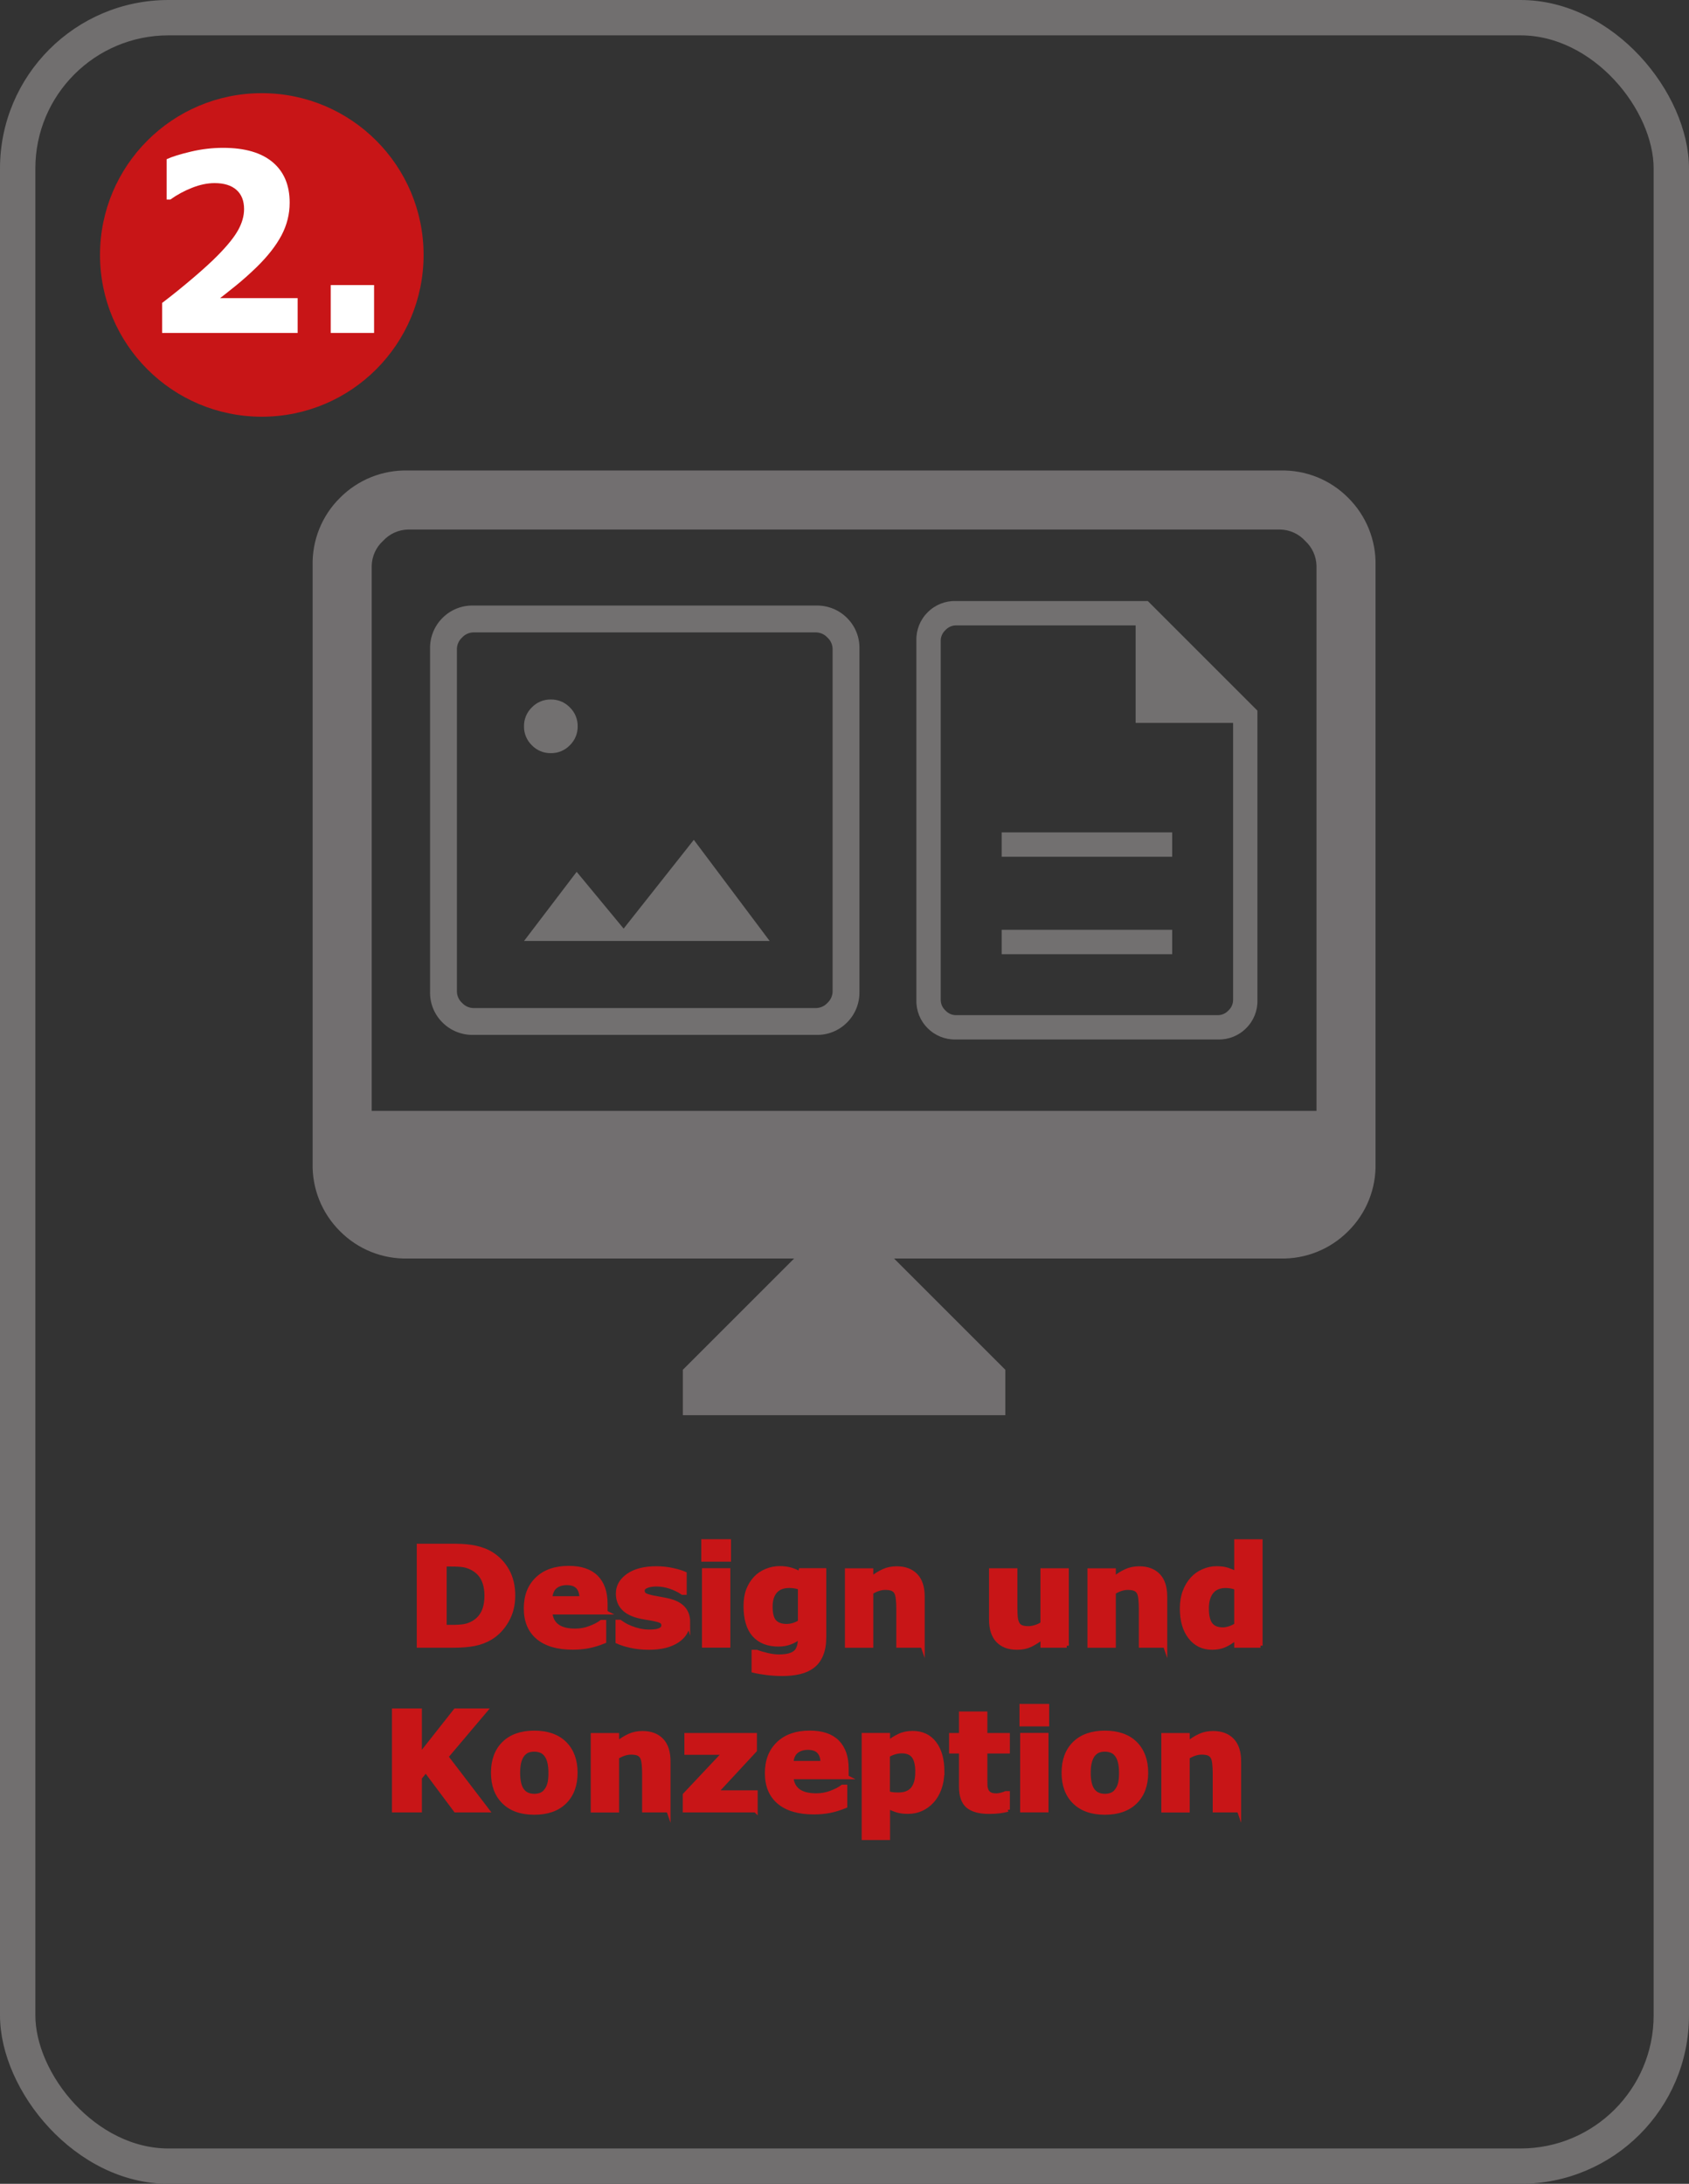
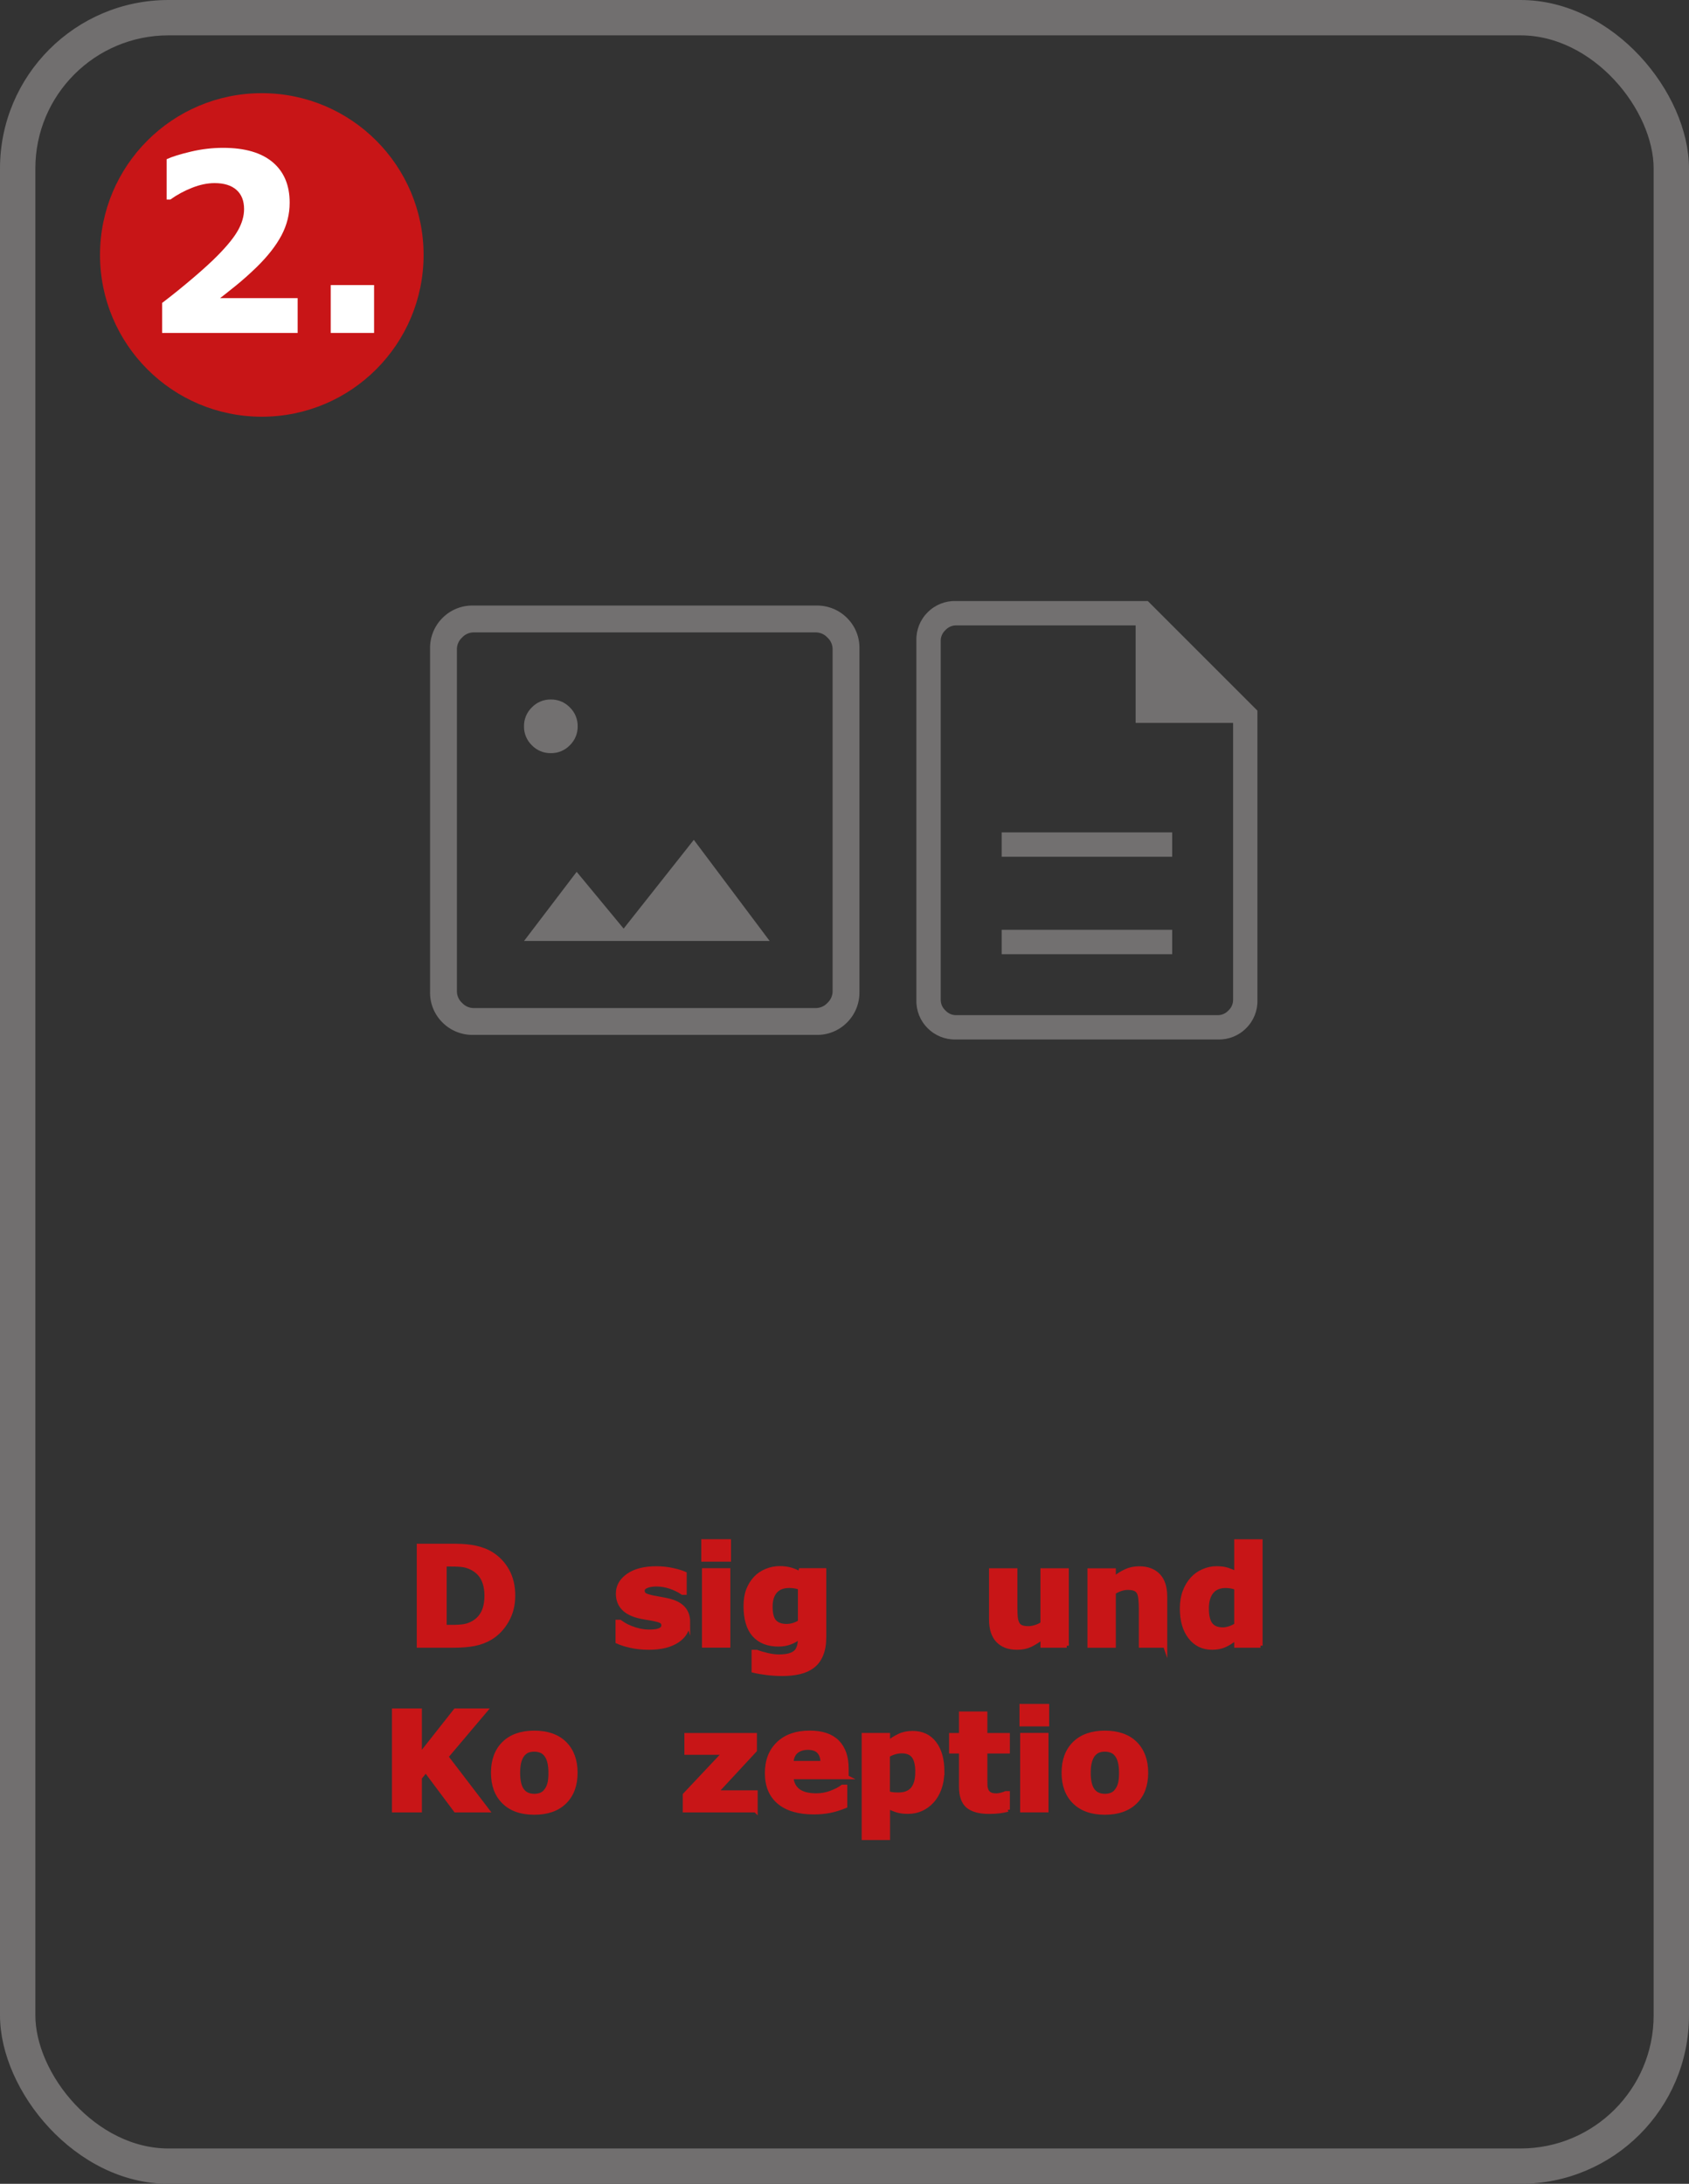
<svg xmlns="http://www.w3.org/2000/svg" id="Ebene_1" data-name="Ebene 1" viewBox="0 0 406 525">
  <rect x="0" y="0" width="406" height="525" fill="#333333" stroke="none" />
  <defs>
    <style>
      .cls-1 {
        stroke: #c81517;
      }

      .cls-1, .cls-2 {
        stroke-miterlimit: 10;
      }

      .cls-1, .cls-3 {
        fill: #c81517;
      }

      .cls-4 {
        isolation: isolate;
      }

      .cls-5 {
        fill: #fff;
      }

      .cls-5, .cls-6, .cls-3, .cls-7 {
        stroke-width: 0px;
      }

      .cls-6 {
        fill: #727070;
      }

      .cls-2, .cls-8 {
        fill: none;
        stroke: #716f6f;
      }

      .cls-8 {
        stroke-width: 8px;
      }

      .cls-7 {
        fill: #726f70;
      }
    </style>
  </defs>
  <g id="Rechteck_44" data-name="Rechteck 44">
    <rect class="cls-2" x=".5" y=".5" width="405" height="524" rx="40" ry="40" />
    <rect class="cls-8" x="4.5" y="4.5" width="397" height="516" rx="36" ry="36" />
  </g>
  <g id="die_richtigen_Kunden_finden_die_ihr_Angebot_schätzen_und_einen_fairen_Preis_zahlen" data-name="die richtigen Kunden finden die ihr Angebot schätzen und einen fairen Preis zahlen" class="cls-4">
    <g class="cls-4">
      <path class="cls-1" d="m123.35,383.64c0,2.24-.51,4.24-1.53,6-1.02,1.77-2.31,3.12-3.87,4.07-1.17.71-2.45,1.2-3.85,1.48s-3.05.42-4.96.42h-8.46v-23.99h8.7c1.96,0,3.64.16,5.06.49,1.42.33,2.61.79,3.58,1.39,1.65,1.01,2.96,2.37,3.91,4.08.95,1.71,1.43,3.73,1.43,6.05Zm-6.4-.05c0-1.58-.29-2.93-.86-4.05-.57-1.12-1.48-2-2.73-2.63-.63-.31-1.28-.52-1.94-.64-.66-.11-1.66-.17-2.99-.17h-1.56v15.02h1.56c1.47,0,2.55-.07,3.24-.2.69-.13,1.36-.38,2.01-.73,1.13-.64,1.96-1.51,2.48-2.59.53-1.08.79-2.41.79-4Z" />
-       <path class="cls-1" d="m145.57,387.63h-13.28c.09,1.42.63,2.5,1.62,3.26s2.46,1.13,4.39,1.13c1.22,0,2.41-.22,3.56-.66s2.06-.91,2.72-1.42h.64v4.66c-1.31.53-2.55.91-3.71,1.14s-2.44.35-3.85.35c-3.63,0-6.41-.82-8.35-2.45s-2.9-3.96-2.9-6.98.92-5.35,2.75-7.1c1.83-1.75,4.34-2.62,7.53-2.62,2.94,0,5.16.74,6.64,2.23,1.48,1.49,2.22,3.63,2.22,6.42v2.03Zm-5.77-3.4c-.03-1.21-.33-2.13-.9-2.74s-1.46-.92-2.66-.92c-1.12,0-2.04.29-2.76.87s-1.12,1.51-1.21,2.79h7.52Z" />
      <path class="cls-1" d="m165.39,389.87c0,1.87-.84,3.38-2.51,4.52-1.68,1.14-3.97,1.72-6.88,1.72-1.61,0-3.07-.15-4.38-.45-1.31-.3-2.36-.63-3.16-1v-4.77h.53c.29.21.63.43,1.01.67.38.24.92.5,1.62.78.6.25,1.28.46,2.05.64.76.18,1.58.27,2.45.27,1.14,0,1.98-.13,2.53-.38.55-.25.82-.63.82-1.12,0-.44-.16-.76-.48-.96-.32-.2-.93-.39-1.84-.57-.43-.1-1.01-.2-1.75-.31-.74-.11-1.4-.25-2.01-.41-1.64-.43-2.86-1.1-3.66-2.01-.79-.91-1.19-2.04-1.19-3.39,0-1.74.82-3.19,2.47-4.34,1.65-1.16,3.9-1.73,6.76-1.73,1.35,0,2.65.14,3.89.41,1.24.27,2.21.57,2.91.88v4.58h-.5c-.86-.59-1.84-1.07-2.94-1.44-1.1-.37-2.22-.56-3.34-.56-.93,0-1.72.13-2.36.39-.64.26-.96.62-.96,1.1,0,.43.15.76.44.98.29.22.97.45,2.05.68.59.12,1.23.23,1.91.35.68.11,1.37.26,2.05.43,1.53.4,2.65,1.02,3.38,1.88.73.85,1.1,1.92,1.1,3.2Z" />
      <path class="cls-1" d="m175.22,374.93h-6.14v-4.4h6.14v4.4Zm-.16,20.67h-5.82v-18.1h5.82v18.1Z" />
      <path class="cls-1" d="m198.12,393.53c0,1.7-.24,3.12-.73,4.29s-1.16,2.07-2.03,2.72c-.87.67-1.92,1.15-3.15,1.44-1.23.29-2.62.44-4.17.44-1.26,0-2.5-.08-3.71-.23s-2.27-.33-3.17-.55v-4.53h.71c.71.28,1.57.53,2.59.77,1.02.23,1.93.35,2.74.35,1.07,0,1.94-.1,2.61-.3.67-.2,1.18-.48,1.54-.85.33-.34.57-.78.72-1.32.15-.54.23-1.18.23-1.93v-.34c-.7.57-1.47,1.02-2.32,1.35-.85.33-1.79.5-2.83.5-2.53,0-4.48-.76-5.86-2.29-1.37-1.53-2.06-3.85-2.06-6.96,0-1.49.21-2.78.63-3.87s1.01-2.03,1.77-2.84c.71-.75,1.58-1.34,2.62-1.76,1.04-.42,2.09-.63,3.18-.63.98,0,1.86.12,2.66.35.8.23,1.53.55,2.18.96l.21-.81h5.64v16.02Zm-5.82-3.63v-8.2c-.33-.14-.74-.25-1.22-.33-.48-.08-.92-.12-1.3-.12-1.52,0-2.66.44-3.42,1.31-.76.88-1.14,2.1-1.14,3.67,0,1.74.32,2.95.97,3.64s1.61,1.03,2.89,1.03c.58,0,1.15-.09,1.7-.27.56-.18,1.07-.42,1.53-.73Z" />
-       <path class="cls-1" d="m221.77,395.61h-5.82v-8.97c0-.73-.04-1.46-.11-2.18-.08-.73-.2-1.26-.39-1.6-.21-.4-.53-.69-.94-.87-.41-.18-.99-.27-1.73-.27-.53,0-1.06.09-1.6.26-.54.17-1.13.45-1.76.82v12.83h-5.82v-18.1h5.82v2c1.03-.8,2.02-1.42,2.97-1.85.95-.43,2-.64,3.16-.64,1.95,0,3.48.57,4.58,1.71,1.1,1.14,1.65,2.84,1.65,5.11v11.78Z" />
      <path class="cls-1" d="m256.42,395.61h-5.82v-2c-1.07.82-2.05,1.44-2.94,1.86-.89.42-1.95.64-3.19.64-2,0-3.53-.58-4.61-1.72s-1.62-2.85-1.62-5.09v-11.78h5.82v8.98c0,.91.03,1.67.09,2.28.06.61.2,1.11.41,1.51.2.4.51.69.93.87.41.18.99.27,1.73.27.49,0,1.04-.09,1.64-.27s1.18-.45,1.74-.81v-12.83h5.82v18.1Z" />
      <path class="cls-1" d="m280.07,395.61h-5.82v-8.97c0-.73-.04-1.46-.11-2.18-.08-.73-.2-1.26-.39-1.6-.21-.4-.53-.69-.94-.87-.41-.18-.99-.27-1.73-.27-.53,0-1.06.09-1.6.26-.54.17-1.13.45-1.76.82v12.83h-5.82v-18.1h5.82v2c1.03-.8,2.02-1.42,2.97-1.85.95-.43,2-.64,3.16-.64,1.95,0,3.48.57,4.58,1.71,1.1,1.14,1.65,2.84,1.65,5.11v11.78Z" />
      <path class="cls-1" d="m303,395.61h-5.82v-1.88c-1,.82-1.93,1.42-2.8,1.8s-1.87.58-3.01.58c-2.2,0-3.96-.85-5.28-2.55-1.32-1.7-1.98-3.98-1.98-6.86,0-1.54.22-2.9.67-4.08.45-1.19,1.05-2.21,1.83-3.05.73-.81,1.61-1.43,2.66-1.88,1.04-.45,2.08-.67,3.12-.67s1.97.12,2.66.35c.69.23,1.4.52,2.13.88v-7.7h5.82v25.07Zm-5.82-4.98v-8.89c-.41-.17-.84-.3-1.29-.37s-.86-.11-1.24-.11c-1.52,0-2.66.48-3.42,1.43-.76.95-1.14,2.27-1.14,3.96,0,1.78.3,3.06.92,3.87.61.8,1.59,1.2,2.94,1.2.53,0,1.08-.1,1.67-.3.59-.2,1.11-.46,1.56-.78Z" />
      <path class="cls-1" d="m117.12,435.21h-7.6l-7.17-9.6-1.44,1.77v7.83h-6.19v-23.99h6.19v10.87l8.57-10.87h7.17l-9.38,11.1,9.85,12.89Z" />
      <path class="cls-1" d="m138.34,426.17c0,2.98-.87,5.32-2.6,7.03-1.73,1.71-4.17,2.57-7.31,2.57s-5.57-.86-7.31-2.57c-1.74-1.71-2.6-4.06-2.6-7.03s.87-5.35,2.62-7.06c1.75-1.71,4.18-2.56,7.29-2.56s5.6.86,7.32,2.58c1.72,1.72,2.59,4.07,2.59,7.04Zm-7.14,4.4c.38-.46.66-1.02.85-1.67.19-.65.28-1.55.28-2.7,0-1.06-.1-1.95-.29-2.67s-.46-1.29-.81-1.72c-.34-.44-.76-.75-1.24-.93s-1-.27-1.56-.27-1.06.08-1.49.23c-.43.15-.85.45-1.25.9-.35.42-.64.99-.85,1.72-.21.73-.31,1.65-.31,2.75,0,.99.09,1.85.27,2.57.18.73.45,1.31.81,1.75.34.42.75.73,1.23.92s1.02.29,1.64.29c.53,0,1.03-.09,1.51-.27.48-.18.88-.48,1.22-.89Z" />
-       <path class="cls-1" d="m160.67,435.21h-5.82v-8.97c0-.73-.04-1.46-.11-2.18-.08-.73-.2-1.26-.39-1.6-.21-.4-.53-.69-.94-.87-.41-.18-.99-.27-1.73-.27-.53,0-1.06.09-1.6.26-.54.17-1.13.45-1.76.82v12.83h-5.82v-18.1h5.82v2c1.03-.8,2.02-1.42,2.97-1.85.95-.43,2-.64,3.16-.64,1.95,0,3.48.57,4.58,1.71,1.1,1.14,1.65,2.84,1.65,5.11v11.78Z" />
      <path class="cls-1" d="m181.62,435.21h-17v-3.72l9.53-10.13h-9.14v-4.24h16.44v3.66l-9.38,10.12h9.56v4.32Z" />
      <path class="cls-1" d="m203.52,427.23h-13.28c.09,1.42.63,2.5,1.62,3.26s2.46,1.13,4.39,1.13c1.22,0,2.41-.22,3.56-.66s2.06-.91,2.72-1.42h.64v4.66c-1.31.53-2.55.91-3.71,1.14s-2.44.35-3.85.35c-3.63,0-6.41-.82-8.35-2.45s-2.9-3.96-2.9-6.98.92-5.35,2.75-7.1c1.83-1.75,4.34-2.62,7.53-2.62,2.94,0,5.16.74,6.64,2.23,1.48,1.49,2.22,3.63,2.22,6.42v2.03Zm-5.77-3.4c-.03-1.21-.33-2.13-.9-2.74s-1.46-.92-2.66-.92c-1.12,0-2.04.29-2.76.87s-1.12,1.51-1.21,2.79h7.52Z" />
      <path class="cls-1" d="m226.5,425.91c0,1.49-.23,2.85-.68,4.08s-1.05,2.23-1.79,3.03c-.77.84-1.65,1.47-2.62,1.9s-2.02.64-3.14.64c-1.03,0-1.91-.11-2.62-.33-.72-.22-1.45-.53-2.2-.93v7.54h-5.82v-24.73h5.82v1.89c.89-.71,1.8-1.28,2.73-1.72s2-.66,3.21-.66c2.25,0,4,.83,5.25,2.48s1.88,3.93,1.88,6.82Zm-5.98.12c0-1.76-.3-3.04-.9-3.83-.6-.79-1.55-1.19-2.85-1.19-.55,0-1.11.08-1.69.25-.58.17-1.13.41-1.66.72v9.09c.39.15.8.25,1.24.29s.87.06,1.3.06c1.53,0,2.67-.45,3.42-1.34.75-.9,1.13-2.24,1.13-4.05Z" />
      <path class="cls-1" d="m242.25,435.05c-.62.16-1.28.29-1.98.38s-1.55.14-2.56.14c-2.26,0-3.93-.46-5.04-1.37-1.1-.91-1.65-2.48-1.65-4.69v-8.46h-2.38v-3.93h2.38v-5.17h5.82v5.17h5.41v3.93h-5.41v6.42c0,.63,0,1.19.02,1.66.01.47.1.9.26,1.27.15.38.42.67.79.9s.93.33,1.66.33c.3,0,.69-.06,1.18-.19s.83-.25,1.02-.35h.48v3.97Z" />
      <path class="cls-1" d="m251.7,414.53h-6.14v-4.4h6.14v4.4Zm-.16,20.67h-5.82v-18.1h5.82v18.1Z" />
      <path class="cls-1" d="m275.5,426.17c0,2.98-.87,5.32-2.6,7.03-1.74,1.71-4.17,2.57-7.31,2.57s-5.57-.86-7.31-2.57c-1.74-1.71-2.6-4.06-2.6-7.03s.87-5.35,2.62-7.06c1.75-1.71,4.18-2.56,7.29-2.56s5.6.86,7.32,2.58c1.72,1.72,2.59,4.07,2.59,7.04Zm-7.14,4.4c.38-.46.66-1.02.85-1.67.19-.65.28-1.55.28-2.7,0-1.06-.1-1.95-.29-2.67s-.46-1.29-.81-1.72c-.34-.44-.76-.75-1.24-.93s-1-.27-1.56-.27-1.05.08-1.49.23c-.43.15-.85.45-1.25.9-.35.42-.64.99-.85,1.72-.21.73-.31,1.65-.31,2.75,0,.99.09,1.85.27,2.57.18.73.45,1.31.81,1.75.34.42.75.73,1.23.92.48.19,1.02.29,1.64.29.53,0,1.03-.09,1.51-.27.48-.18.88-.48,1.22-.89Z" />
-       <path class="cls-1" d="m297.83,435.21h-5.82v-8.97c0-.73-.04-1.46-.11-2.18-.08-.73-.2-1.26-.39-1.6-.21-.4-.53-.69-.94-.87-.41-.18-.99-.27-1.73-.27-.53,0-1.06.09-1.6.26-.54.17-1.13.45-1.76.82v12.83h-5.82v-18.1h5.82v2c1.03-.8,2.02-1.42,2.97-1.85.95-.43,2-.64,3.16-.64,1.95,0,3.48.57,4.58,1.71,1.1,1.14,1.65,2.84,1.65,5.11v11.78Z" />
    </g>
    <circle class="cls-3" cx="62.93" cy="61.29" r="38.89" />
    <g>
      <path class="cls-5" d="m71.55,80.04h-32.58v-7.21c2.49-1.89,4.98-3.91,7.48-6.04,2.5-2.13,4.5-3.96,6.01-5.51,2.25-2.29,3.85-4.28,4.79-5.98s1.42-3.38,1.42-5.04c0-1.99-.61-3.53-1.83-4.61-1.22-1.08-2.97-1.63-5.25-1.63-1.71,0-3.51.37-5.39,1.11-1.89.74-3.64,1.69-5.25,2.84h-.89v-9.7c1.32-.61,3.26-1.21,5.84-1.82s5.15-.91,7.73-.91c5.2,0,9.17,1.15,11.9,3.44s4.1,5.54,4.1,9.74c0,2.75-.65,5.37-1.96,7.85-1.31,2.48-3.31,5.04-6.01,7.68-1.69,1.64-3.39,3.15-5.1,4.53-1.71,1.38-2.93,2.34-3.65,2.89h18.64v8.35Z" />
      <path class="cls-5" d="m89.92,80.04h-10.42v-11.51h10.42v11.51Z" />
    </g>
-     <path id="desktop_mac_FILL0_wght200_GRAD0_opsz24" data-name="desktop mac FILL0 wght200 GRAD0 opsz24" class="cls-7" d="m164.14,340.22v-10.92l26.75-26.75h-92.81c-6.13.16-12.05-2.21-16.36-6.57-4.35-4.32-6.73-10.24-6.57-16.36v-143.58c-.16-6.13,2.21-12.05,6.57-16.36,4.32-4.35,10.24-6.73,16.36-6.57h209.64c6.13-.16,12.05,2.21,16.36,6.57,4.35,4.32,6.73,10.24,6.57,16.36v143.58c.16,6.13-2.21,12.05-6.57,16.36-4.32,4.35-10.24,6.73-16.36,6.57h-92.81l26.75,26.75v10.92h-77.52Zm-74.79-73.16h227.11v-131.02c-.05-2.29-1.03-4.46-2.73-6.01-1.54-1.7-3.71-2.68-6.01-2.73H98.09c-2.29.05-4.46,1.03-6.01,2.73-1.7,1.54-2.68,3.71-2.73,6.01v131.02Zm0,0" />
    <path id="imagesmode_FILL0_wght200_GRAD0_opsz24" data-name="imagesmode FILL0 wght200 GRAD0 opsz24" class="cls-6" d="m113.8,248.79c-2.78.07-5.48-1.01-7.44-2.98-1.98-1.96-3.06-4.65-2.98-7.44v-82.37c-.07-2.78,1.01-5.48,2.98-7.44,1.96-1.98,4.65-3.06,7.44-2.98h82.37c2.78-.07,5.48,1.01,7.44,2.98,1.98,1.96,3.06,4.65,2.98,7.44v82.37c.07,2.78-1.01,5.48-2.98,7.44-1.96,1.98-4.65,3.06-7.44,2.98h-82.37Zm0-6.45h82.37c1.04-.02,2.03-.47,2.73-1.24.77-.7,1.22-1.69,1.24-2.73v-82.37c-.02-1.04-.47-2.03-1.24-2.73-.7-.77-1.69-1.22-2.73-1.24h-82.37c-1.04.02-2.03.47-2.73,1.24-.77.7-1.22,1.69-1.24,2.73v82.37c.02,1.04.47,2.03,1.24,2.73.7.77,1.69,1.22,2.73,1.24Zm12.16-16.13h59.05l-18.23-24.31-16.87,21.34-11.29-13.65-12.65,16.62Zm-16.13,16.13,22.58-61.28c1.72.03,3.37-.66,4.56-1.89,1.23-1.19,1.92-2.84,1.89-4.56.03-1.72-.66-3.37-1.89-4.56-1.19-1.23-2.84-1.92-4.56-1.89-1.72-.03-3.37.66-4.56,1.89-1.23,1.19-1.92,2.84-1.89,4.56-.03,1.72.66,3.37,1.89,4.56,1.19,1.23,2.84,1.92,4.56,1.89Z" />
    <path id="description_FILL0_wght200_GRAD0_opsz24" data-name="description FILL0 wght200 GRAD0 opsz24" class="cls-6" d="m240.78,229.39h40.99v-5.86h-40.99v5.86Zm0-23.42h40.99v-5.86h-40.99v5.86Zm-11.04,43.92c-2.53.07-4.97-.91-6.75-2.71-1.8-1.78-2.78-4.22-2.71-6.75v-86.48c-.07-2.53.91-4.97,2.71-6.75,1.78-1.8,4.22-2.78,6.75-2.71h46.17l26.35,26.35v69.59c.07,2.53-.91,4.97-2.71,6.75-1.78,1.8-4.22,2.78-6.75,2.71h-63.06Zm43.24-76.12v-23.42h-43.24c-.95.02-1.84.43-2.48,1.13-.7.64-1.11,1.53-1.13,2.48v86.48c.02.95.43,1.84,1.13,2.48.64.7,1.53,1.11,2.48,1.13h63.06c.95-.02,1.84-.42,2.48-1.12.7-.64,1.11-1.53,1.13-2.48v-66.66h-23.43Zm-46.85-23.42" />
  </g>
</svg>